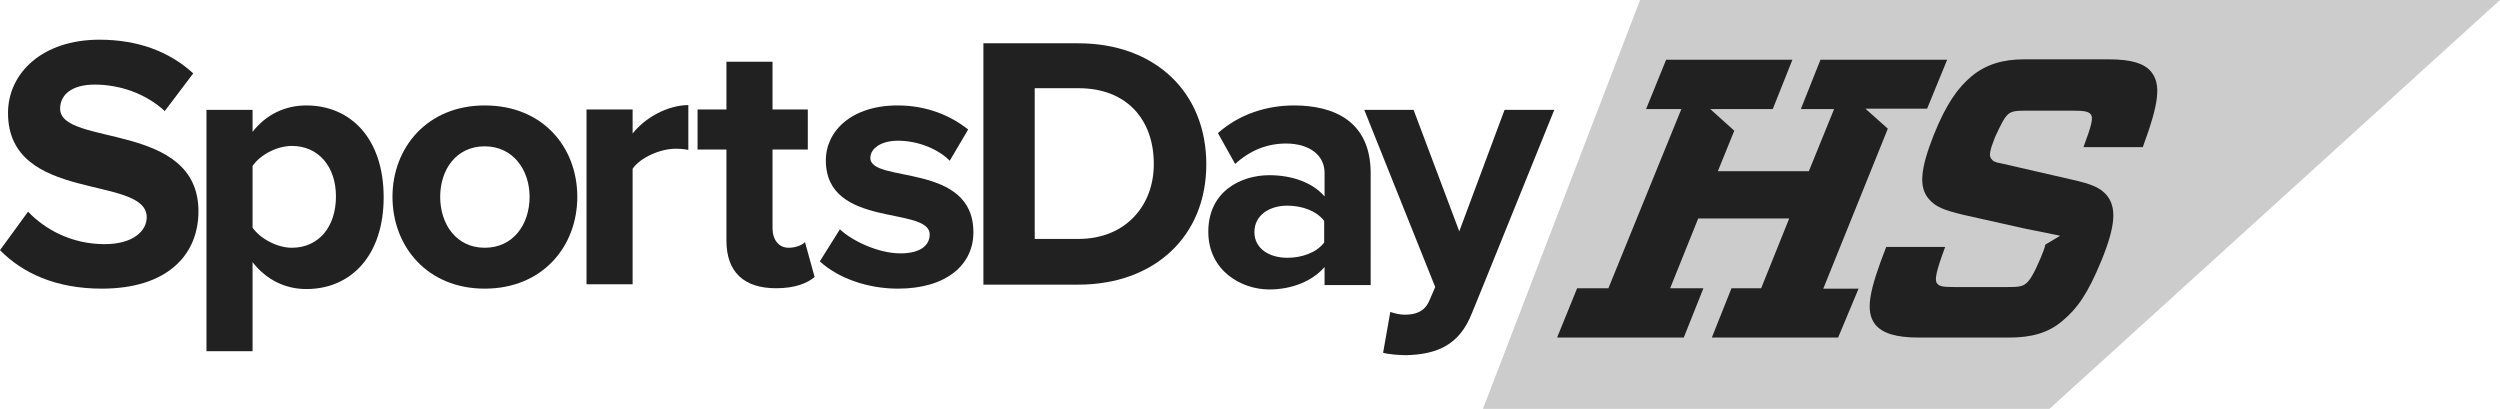
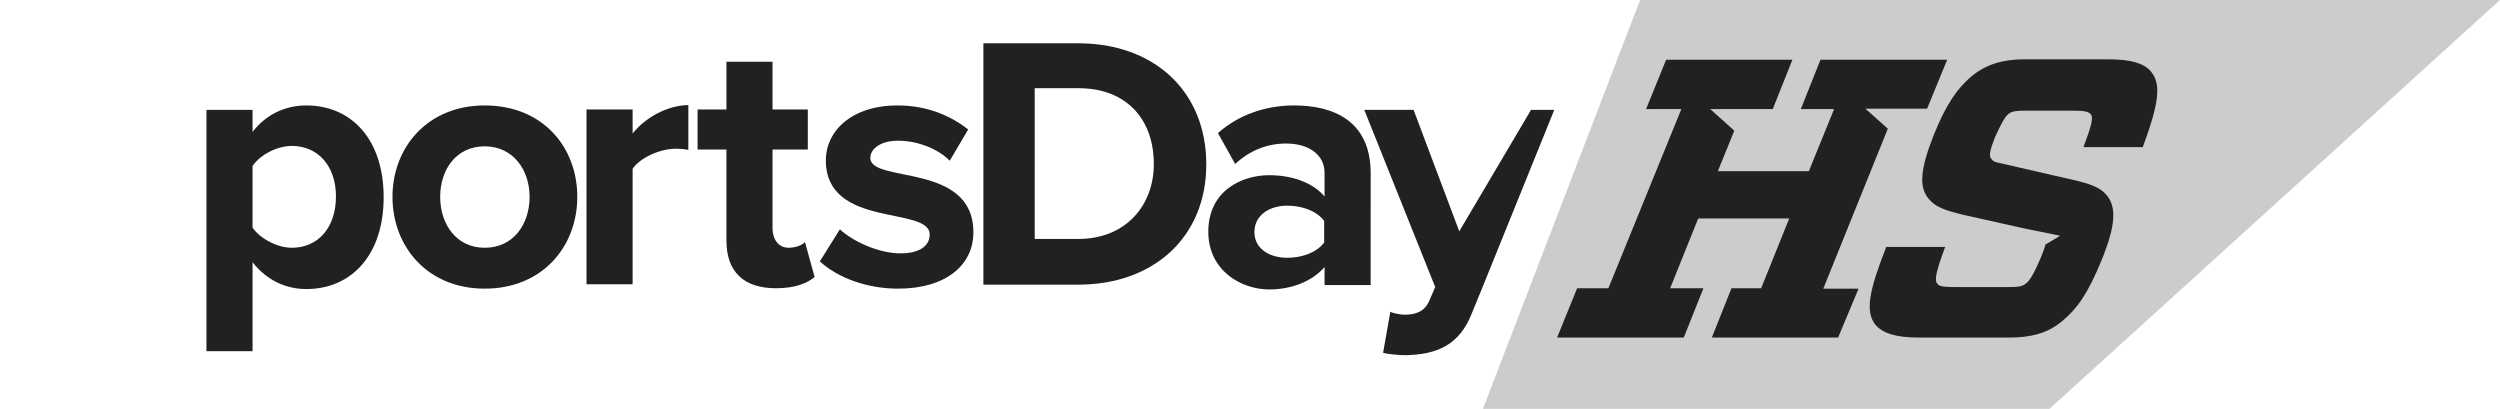
<svg xmlns="http://www.w3.org/2000/svg" version="1.1" id="Layer_1" x="0px" y="0px" viewBox="6 346 623.6 102" style="enable-background:new 6 346 623.6 102;" xml:space="preserve">
  <style type="text/css">
	.st0{opacity:0.2;}
	.st1{fill:#212121;}
	.st2{display:none;}
</style>
  <g id="Layer_2_1_" class="st0">
    <path id="XMLID_1_" d="M415.1,346l-39.2,102h141.3l112.4-102H415.1z" />
  </g>
  <g id="Layer_1_1_">
    <g id="Layer_3">
	</g>
    <g id="Layer_2">
-       <path id="XMLID_79_" class="st1" d="M21,373.1c0-3.6,3.1-6,8.6-6c6.1,0,12.6,2.1,17.5,6.6l7.1-9.4c-6-5.5-13.9-8.4-23.4-8.4    c-14.2,0-22.8,8.3-22.8,18.3c0,22.6,34.6,15.3,34.6,26c0,3.4-3.4,6.7-10.5,6.7c-8.3,0-14.9-3.7-19.1-8.1l-7,9.6    c5.6,5.7,13.9,9.6,25.4,9.6c16.2,0,24.1-8.3,24.1-19.3C55.5,376.2,21,382.6,21,373.1z" />
      <path id="XMLID_76_" class="st1" d="M82.4,372.3c-5.3,0-10.1,2.3-13.4,6.6v-5.5H57.5v60.2H69v-22.2c3.5,4.5,8.3,6.7,13.4,6.7    c11.2,0,19.3-8.4,19.3-22.9S93.6,372.3,82.4,372.3z M78.8,407.8c-3.7,0-7.9-2.3-9.8-5v-15.4c1.9-2.8,6.1-5,9.8-5    c6.6,0,11,5.1,11,12.6C89.8,402.7,85.4,407.8,78.8,407.8z" />
      <path id="XMLID_73_" class="st1" d="M126.9,372.3c-14.3,0-23,10.5-23,22.8c0,12.4,8.7,22.9,23,22.9c14.4,0,23.1-10.5,23.1-22.9    C150,382.7,141.4,372.3,126.9,372.3z M126.9,407.8c-7.1,0-11.1-5.9-11.1-12.7c0-6.8,4-12.6,11.1-12.6s11.2,5.9,11.2,12.6    C138.1,401.9,134.1,407.8,126.9,407.8z" />
      <path id="XMLID_72_" class="st1" d="M163.8,379.3v-6h-11.5v43.6h11.5v-28.8c1.9-2.8,6.9-5,10.7-5c1.3,0,2.3,0.1,3.2,0.3v-11.2    C172.3,372.3,166.9,375.4,163.8,379.3z" />
      <path id="XMLID_71_" class="st1" d="M202.7,407.8c-2.5,0-4-2.1-4-4.8v-19.7h8.8v-10h-8.8v-11.9h-11.5v11.9H180v10h7.2V406    c0,7.8,4.3,11.9,12.4,11.9c4.8,0,7.8-1.3,9.6-2.8l-2.4-8.7C206,407.2,204.4,407.8,202.7,407.8z" />
      <path id="XMLID_70_" class="st1" d="M223.1,385.4c0-2.4,2.7-4.3,6.9-4.3c5.3,0,10.3,2.3,12.9,5l4.6-7.8c-4.3-3.4-10.2-6-17.6-6    c-11.5,0-17.9,6.4-17.9,13.7c0,17.1,25.9,11.3,25.9,18.5c0,2.7-2.3,4.7-7.3,4.7c-5.4,0-11.9-3-15.1-6l-5,8    c4.6,4.2,11.9,6.8,19.5,6.8c12.1,0,18.8-6,18.8-14C248.9,386.4,223.1,391.8,223.1,385.4z" />
      <path id="XMLID_67_" class="st1" d="M275,356.8h-23.7V417H275c18.8,0,31.9-11.9,31.9-30C306.9,368.8,293.9,356.8,275,356.8z     M275,405.6h-10.9V368H275c12.4,0,18.8,8.2,18.8,18.8C293.9,397.1,286.9,405.6,275,405.6z" />
      <path id="XMLID_64_" class="st1" d="M328.8,372.3c-6.9,0-13.7,2.2-19,6.9l4.3,7.7c3.7-3.4,8-5.1,12.7-5.1c5.8,0,9.6,2.9,9.6,7.3    v5.9c-2.9-3.4-8-5.3-13.8-5.3c-6.9,0-15.2,3.9-15.2,14.1c0,9.7,8.2,14.4,15.2,14.4c5.7,0,10.8-2.1,13.8-5.6v4.5h11.5V389    C347.8,376.2,338.7,372.3,328.8,372.3z M336.3,406.5c-1.9,2.5-5.5,3.8-9.2,3.8c-4.5,0-8.2-2.3-8.2-6.4c0-4.2,3.7-6.6,8.2-6.6    c3.7,0,7.3,1.3,9.2,3.8V406.5z" />
-       <polygon id="XMLID_63_" class="st2" points="382.1,762.9 382.3,762.9 399.9,719.4 393.1,719.4 393.1,719.4 399.7,719.4   " />
-       <path id="XMLID_62_" class="st1" d="M393.7,373.4h-6.6h-5.8L370,403.7l-11.4-30.3h-12.3l17.7,44.2l-1.6,3.7    c-1.1,2.3-3.1,3.2-6,3.2c-1.1,0-2.6-0.3-3.6-0.7L351,434c1.4,0.4,4.3,0.6,5.7,0.6c7.5-0.2,13.3-2.3,16.5-10.6l2.9-7.1L393.7,373.4    z" />
+       <path id="XMLID_62_" class="st1" d="M393.7,373.4h-5.8L370,403.7l-11.4-30.3h-12.3l17.7,44.2l-1.6,3.7    c-1.1,2.3-3.1,3.2-6,3.2c-1.1,0-2.6-0.3-3.6-0.7L351,434c1.4,0.4,4.3,0.6,5.7,0.6c7.5-0.2,13.3-2.3,16.5-10.6l2.9-7.1L393.7,373.4    z" />
      <path id="XMLID_27_" class="st1" d="M464.5,430.2H433l4.9-12.3h7.4l7-17.4h-22.7l-7,17.4h8.3l-4.9,12.3h-31.6l5-12.3h7.8    l18.2-44.7h-8.8l5-12.3h31.5l-4.9,12.3l0,0l0,0h-15.6l6,5.4l-4.1,10.1h22.7l6.3-15.5h-8.3l4.9-12.3h31.6l-5,12.2h-15.4l5.6,5    L460.8,418h8.8L464.5,430.2z M527.5,374.5c-0.5-0.6-1.3-0.9-4.4-0.9h-11.6c-2.5,0-3.7,0.1-4.6,0.9s-1.7,2.3-3.3,5.8    c-1.3,3.3-1.5,4.6-0.9,5.3c0.4,0.6,0.9,0.9,2.7,1.2l17.4,4c4.9,1.1,7.1,2,8.7,3.9c2.5,3,2.2,7.6-1.2,16    c-3.5,8.6-6.2,12.3-9.8,15.3c-3.6,3.1-7.9,4.2-13.3,4.2h-22.5c-5.9,0-9.1-1.1-10.9-3.2c-2.6-3.3-1.6-8.4,2.7-19.4h14.7    c-2.3,6.2-2.7,8.3-2,9.1c0.5,0.7,1.3,0.9,4.3,0.9h13.3c2.6,0,3.7-0.1,4.7-1c0.8-0.7,1.8-2.2,3.5-6.2c0.6-1.4,1-2.5,1.2-3.4    l3.7-2.2L511,403l-15.2-3.4c-5-1.2-7-2-8.7-4c-2.5-2.9-2.1-7.4,1.2-15.8c3.2-8,6.1-11.9,9.4-14.7c3.7-3.1,8-4.3,13.2-4.3H532    c5.6,0,8.8,1,10.5,3c2.7,3.2,2,8-2,18.9h-14.8C527.8,377.1,528.2,375.3,527.5,374.5z" />
    </g>
  </g>
</svg>